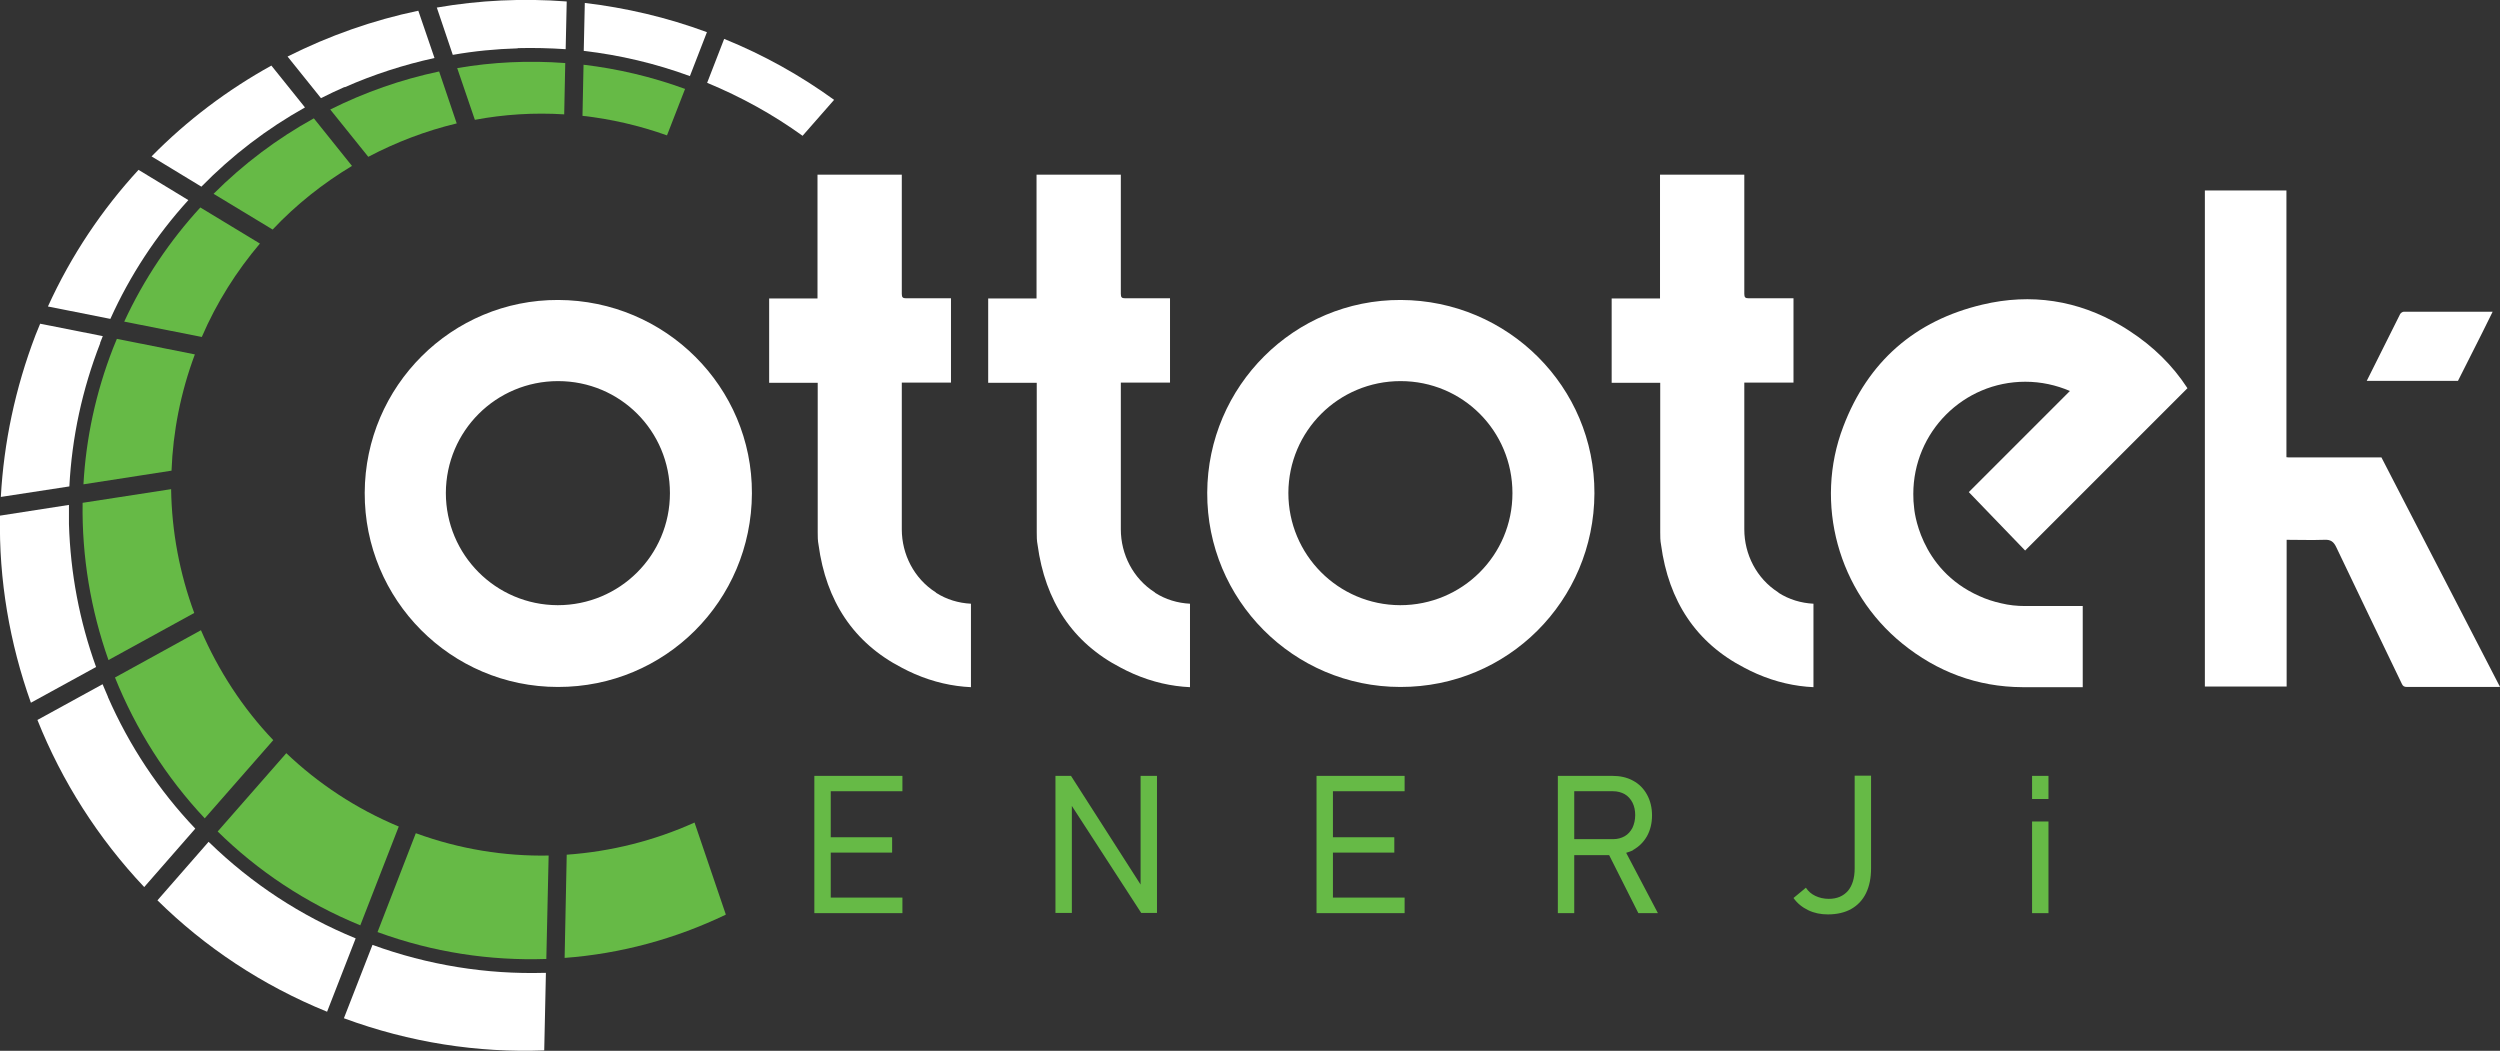
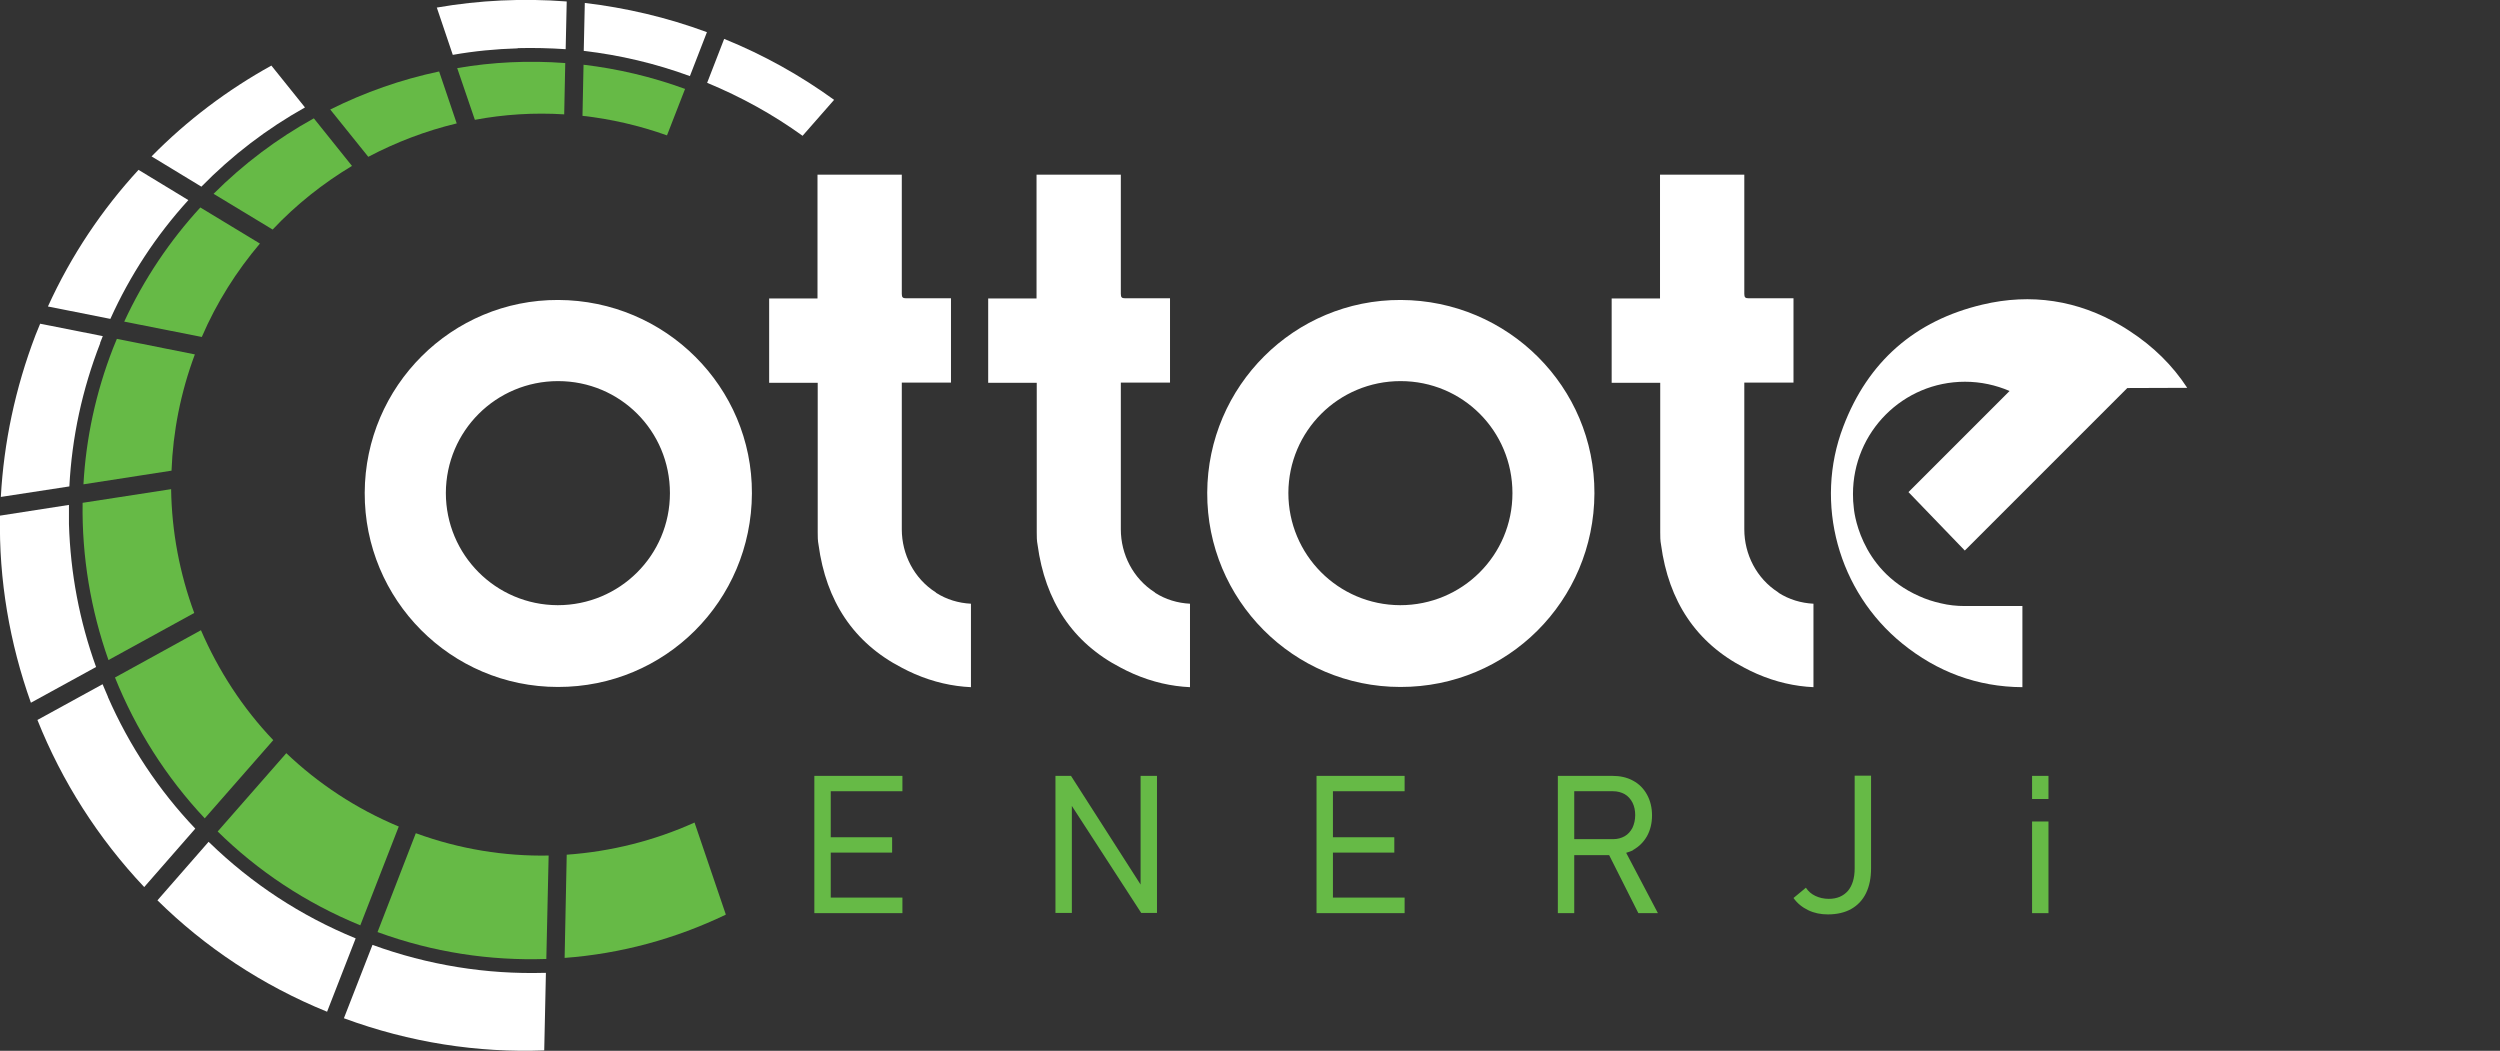
<svg xmlns="http://www.w3.org/2000/svg" id="Layer_1" viewBox="0 0 118.93 49.99">
  <rect x="0" y="0" width="118.93" height="49.99" fill="#333333" stroke="none" />
  <defs>
    <style>.cls-1{fill:#66ba46;}.cls-1,.cls-2{stroke-width:0px;}.cls-2{fill:#fff;}</style>
  </defs>
  <polygon class="cls-1" points="39.19 36.91 38.74 36.91 38.74 43.44 39.19 43.44 39.52 43.44 42.93 43.44 42.93 42.7 39.52 42.7 39.52 40.56 42.44 40.56 42.44 39.83 39.52 39.83 39.52 37.64 42.93 37.64 42.93 36.91 39.52 36.91 39.19 36.91" />
  <polygon class="cls-1" points="54.26 42.08 50.95 36.91 50.21 36.91 50.21 43.43 50.99 43.43 50.99 38.34 54.29 43.43 55.04 43.43 55.04 36.91 54.26 36.91 54.26 42.08" />
  <polygon class="cls-1" points="63.07 36.91 62.63 36.91 62.63 43.44 63.07 43.44 63.41 43.44 66.82 43.44 66.82 42.7 63.41 42.7 63.41 40.56 66.33 40.56 66.33 39.83 63.41 39.83 63.41 37.64 66.82 37.64 66.82 36.91 63.41 36.91 63.07 36.91" />
  <path class="cls-1" d="M77.68,40.44c.29-.16.51-.38.67-.66.16-.29.24-.62.24-.99s-.08-.7-.24-.99c-.16-.29-.38-.51-.66-.66-.29-.16-.62-.23-.99-.23h-2.59v6.53h.78v-2.76h1.66l1.39,2.76h.93l-1.51-2.87c.12-.04.23-.07.34-.13h-.02ZM74.88,37.64h1.85c.21,0,.4.05.56.14.16.09.28.23.37.4.09.18.13.38.13.6s-.05.43-.13.6c-.09.17-.21.31-.37.4s-.34.14-.55.14h-1.85v-2.3.02Z" />
  <path class="cls-1" d="M88.23,41.31c0,.46-.11.82-.32,1.07-.22.25-.52.38-.91.38-.24,0-.45-.05-.64-.14s-.34-.22-.45-.39l-.59.49c.18.25.41.44.7.58.29.14.6.2.94.2.43,0,.81-.09,1.11-.26s.54-.42.7-.75c.16-.33.24-.72.24-1.18v-4.41h-.78v4.4h0Z" />
  <rect class="cls-1" x="96.67" y="36.91" width=".78" height="1.1" />
  <rect class="cls-1" x="96.67" y="39.08" width=".78" height="4.36" />
  <path class="cls-2" d="M39.68,4.75c-1.59-1.15-3.33-2.13-5.23-2.9l-.81,2.09c1.62.67,3.14,1.51,4.54,2.52l1.5-1.71Z" />
  <path class="cls-2" d="M24.63,2.29c.76-.02,1.52,0,2.28.05l.05-2.27c-2.09-.16-4.16-.06-6.18.29l.76,2.25c1.02-.18,2.05-.28,3.09-.31h0Z" />
-   <path class="cls-2" d="M16.4,4.15c1.38-.61,2.81-1.07,4.27-1.39l-.77-2.25c-2.16.45-4.25,1.19-6.22,2.18l1.59,1.98c.37-.19.74-.36,1.12-.53h0Z" />
  <path class="cls-2" d="M14.5,5.1l-1.59-1.98c-2.08,1.15-4.01,2.6-5.7,4.32l2.37,1.44c1.46-1.49,3.11-2.75,4.93-3.77h-.01Z" />
  <path class="cls-2" d="M8.96,9.52l-2.37-1.44c-1.73,1.88-3.2,4.06-4.31,6.5l2.97.59c.94-2.08,2.18-3.97,3.71-5.65Z" />
  <path class="cls-2" d="M9.92,40.05l-2.43,2.78c2.25,2.22,4.97,4.04,8.07,5.3l1.36-3.49c-2.61-1.07-4.94-2.6-6.95-4.55-.01,0-.02-.02-.04-.04h-.01Z" />
  <path class="cls-2" d="M4.76,16.32c.04-.11.09-.22.13-.33l-2.98-.59c-.07.18-.15.36-.22.54C.72,18.48.18,21.07.04,23.64l3.26-.5c.12-2.33.61-4.61,1.47-6.82h0Z" />
  <path class="cls-2" d="M25.92,46.28c-2.8.08-5.56-.37-8.2-1.33l-1.36,3.49c3.14,1.16,6.37,1.65,9.53,1.53l.08-3.69h-.05Z" />
  <path class="cls-2" d="M3.28,24.93c0-.3,0-.6,0-.91L0,24.53c-.06,3.06.46,6.07,1.47,8.9l3.1-1.7c-.79-2.19-1.22-4.47-1.29-6.8Z" />
  <path class="cls-2" d="M27.77,2.42c1.72.2,3.41.6,5.05,1.2l.81-2.09c-1.92-.71-3.87-1.16-5.81-1.39l-.05,2.27h0Z" />
  <path class="cls-2" d="M5.14,33.16c-.09-.2-.17-.4-.26-.61l-3.1,1.7c1.17,2.93,2.89,5.63,5.08,7.95l2.43-2.78c-1.74-1.83-3.14-3.94-4.16-6.27h0Z" />
  <path class="cls-1" d="M21.73,5.88l-.84-2.48c-1.8.38-3.54.99-5.18,1.81l1.81,2.25c1.33-.7,2.75-1.24,4.21-1.59h0Z" />
  <path class="cls-1" d="M26.84,5.44l.05-2.44c-1.73-.13-3.46-.05-5.14.24l.84,2.46c1.39-.26,2.81-.35,4.25-.26Z" />
  <path class="cls-1" d="M16.75,7.9l-1.82-2.27c-1.74.96-3.35,2.17-4.77,3.59l2.81,1.7c1.12-1.19,2.4-2.2,3.78-3.03h0Z" />
  <path class="cls-1" d="M12.37,11.59l-2.84-1.72c-1.45,1.58-2.68,3.4-3.62,5.43l3.69.73c.71-1.65,1.66-3.14,2.77-4.45h0Z" />
  <path class="cls-1" d="M27.71,5.51c1.35.15,2.7.46,4.02.93l.86-2.21c-1.59-.58-3.21-.96-4.83-1.15,0,0-.05,2.43-.05,2.43Z" />
  <path class="cls-1" d="M9.27,16.86l-3.71-.74c-.06.15-.12.29-.18.44-.83,2.13-1.29,4.31-1.41,6.48l4.19-.65c.07-1.85.43-3.71,1.11-5.53Z" />
  <path class="cls-1" d="M19.78,39.64l-1.82,4.7c2.65.97,5.36,1.37,8.03,1.28l.11-4.92c-2.09.04-4.23-.3-6.31-1.06h-.01Z" />
  <path class="cls-1" d="M26.96,40.66l-.1,4.91c2.68-.2,5.28-.91,7.67-2.06l-1.49-4.38c-1.91.86-3.96,1.38-6.08,1.53Z" />
  <path class="cls-1" d="M8.14,23.27l-4.21.65c-.04,2.57.39,5.1,1.23,7.48l4.08-2.24c-.69-1.87-1.07-3.86-1.1-5.89Z" />
  <path class="cls-1" d="M10.35,39.55c1.9,1.87,4.18,3.4,6.79,4.47l1.83-4.7c-2.04-.85-3.84-2.05-5.35-3.49l-3.26,3.72h0Z" />
  <path class="cls-1" d="M9.56,29.98l-4.09,2.25c.99,2.46,2.43,4.74,4.27,6.7l3.26-3.72c-1.46-1.53-2.61-3.31-3.44-5.23Z" />
  <path class="cls-2" d="M35.77,23.47c-.02,5.12-4.13,9.22-9.23,9.21-5.09,0-9.21-4.15-9.19-9.24.02-5.08,4.15-9.19,9.21-9.17,5.1.02,9.23,4.14,9.21,9.2ZM26.55,18.13c-2.95,0-5.33,2.37-5.34,5.32,0,2.94,2.37,5.33,5.32,5.34,2.95,0,5.34-2.37,5.34-5.33s-2.37-5.33-5.32-5.33Z" />
  <path class="cls-2" d="M75.85,23.47c-.02,5.12-4.13,9.22-9.23,9.21-5.09,0-9.21-4.15-9.19-9.24.02-5.08,4.15-9.19,9.21-9.17,5.1.02,9.23,4.14,9.21,9.2ZM66.63,18.13c-2.95,0-5.33,2.37-5.34,5.32,0,2.94,2.37,5.33,5.32,5.34,2.95,0,5.34-2.37,5.34-5.33s-2.37-5.33-5.32-5.33Z" />
-   <path class="cls-2" d="M112.59,18.12c.53-1.06,1.06-2.12,1.59-3.18.03-.05.11-.11.17-.11h4.23c-.17.35-.34.69-.51,1.03-.38.75-.76,1.51-1.14,2.26h-4.34ZM118.88,32.58c-.67-1.3-1.35-2.61-2.02-3.91-.86-1.67-1.73-3.34-2.59-5.01h0s-.98-1.9-.98-1.9h-4.38s-.08,0-.14-.01v-12.69h-3.88v23.6h3.89v-6.98c.6,0,1.19.02,1.78,0,.32-.02.46.09.59.37,1.03,2.16,2.07,4.32,3.11,6.48.05.11.11.15.24.15h4.43s-.03-.07-.04-.09h-.01Z" />
  <path class="cls-2" d="M44.53,28.19s-.02-.01-.03-.02c-1.01-.65-1.6-1.79-1.6-2.99v-6.98h2.34v-4.01h-2.13c-.16,0-.21-.04-.21-.21v-5.67h-4.01v5.89h-2.3v4.01h2.31v7.11c0,.2,0,.4.04.6.36,2.67,1.66,4.66,3.97,5.85.19.1.39.2.6.29.9.39,1.8.59,2.68.63v-3.97c-.59-.03-1.16-.2-1.66-.52h0Z" />
  <path class="cls-2" d="M54.95,28.19s-.02-.01-.03-.02c-1.01-.65-1.6-1.79-1.6-2.99v-6.98h2.34v-4.01h-2.13c-.16,0-.21-.04-.21-.21v-5.67h-4.01v5.89h-2.3v4.01h2.31v7.11c0,.2,0,.4.04.6.36,2.67,1.66,4.66,3.97,5.85.19.1.39.2.6.29.9.39,1.8.59,2.68.63v-3.97c-.59-.03-1.16-.2-1.66-.52h0Z" />
  <path class="cls-2" d="M84.61,28.19s-.02-.01-.03-.02c-1.01-.65-1.6-1.79-1.6-2.99v-6.98h2.34v-4.01h-2.13c-.16,0-.21-.04-.21-.21v-5.67h-4.01v5.89h-2.3v4.01h2.31v7.11c0,.2,0,.4.04.6.36,2.67,1.66,4.66,3.97,5.85.19.1.39.2.6.29.9.39,1.8.59,2.68.63v-3.97c-.59-.03-1.16-.2-1.66-.52h0Z" />
-   <path class="cls-2" d="M104.05,18.45c-.69-1.06-1.61-1.97-2.75-2.71-.13-.09-.27-.17-.4-.25-2.05-1.21-4.28-1.55-6.59-1-3.22.76-5.45,2.72-6.62,5.8-1.4,3.66-.24,7.85,2.8,10.32,1.66,1.35,3.58,2.07,5.72,2.08h2.87v-3.86h-2.74c-.39,0-.77-.04-1.14-.13h0c-.36-.08-.7-.19-1.03-.34h0c-2.9-1.28-3.11-4.19-3.11-4.19h0c-.03-.22-.04-.44-.04-.67,0-2.95,2.38-5.34,5.33-5.34.75,0,1.47.16,2.12.44l-4.81,4.81,2.68,2.78,4.88-4.88,2.85-2.85h-.02Z" />
+   <path class="cls-2" d="M104.05,18.45c-.69-1.06-1.61-1.97-2.75-2.71-.13-.09-.27-.17-.4-.25-2.05-1.21-4.28-1.55-6.59-1-3.22.76-5.45,2.72-6.62,5.8-1.4,3.66-.24,7.85,2.8,10.32,1.66,1.35,3.58,2.07,5.72,2.08v-3.86h-2.74c-.39,0-.77-.04-1.14-.13h0c-.36-.08-.7-.19-1.03-.34h0c-2.9-1.28-3.11-4.19-3.11-4.19h0c-.03-.22-.04-.44-.04-.67,0-2.95,2.38-5.34,5.33-5.34.75,0,1.47.16,2.12.44l-4.81,4.81,2.68,2.78,4.88-4.88,2.85-2.85h-.02Z" />
</svg>